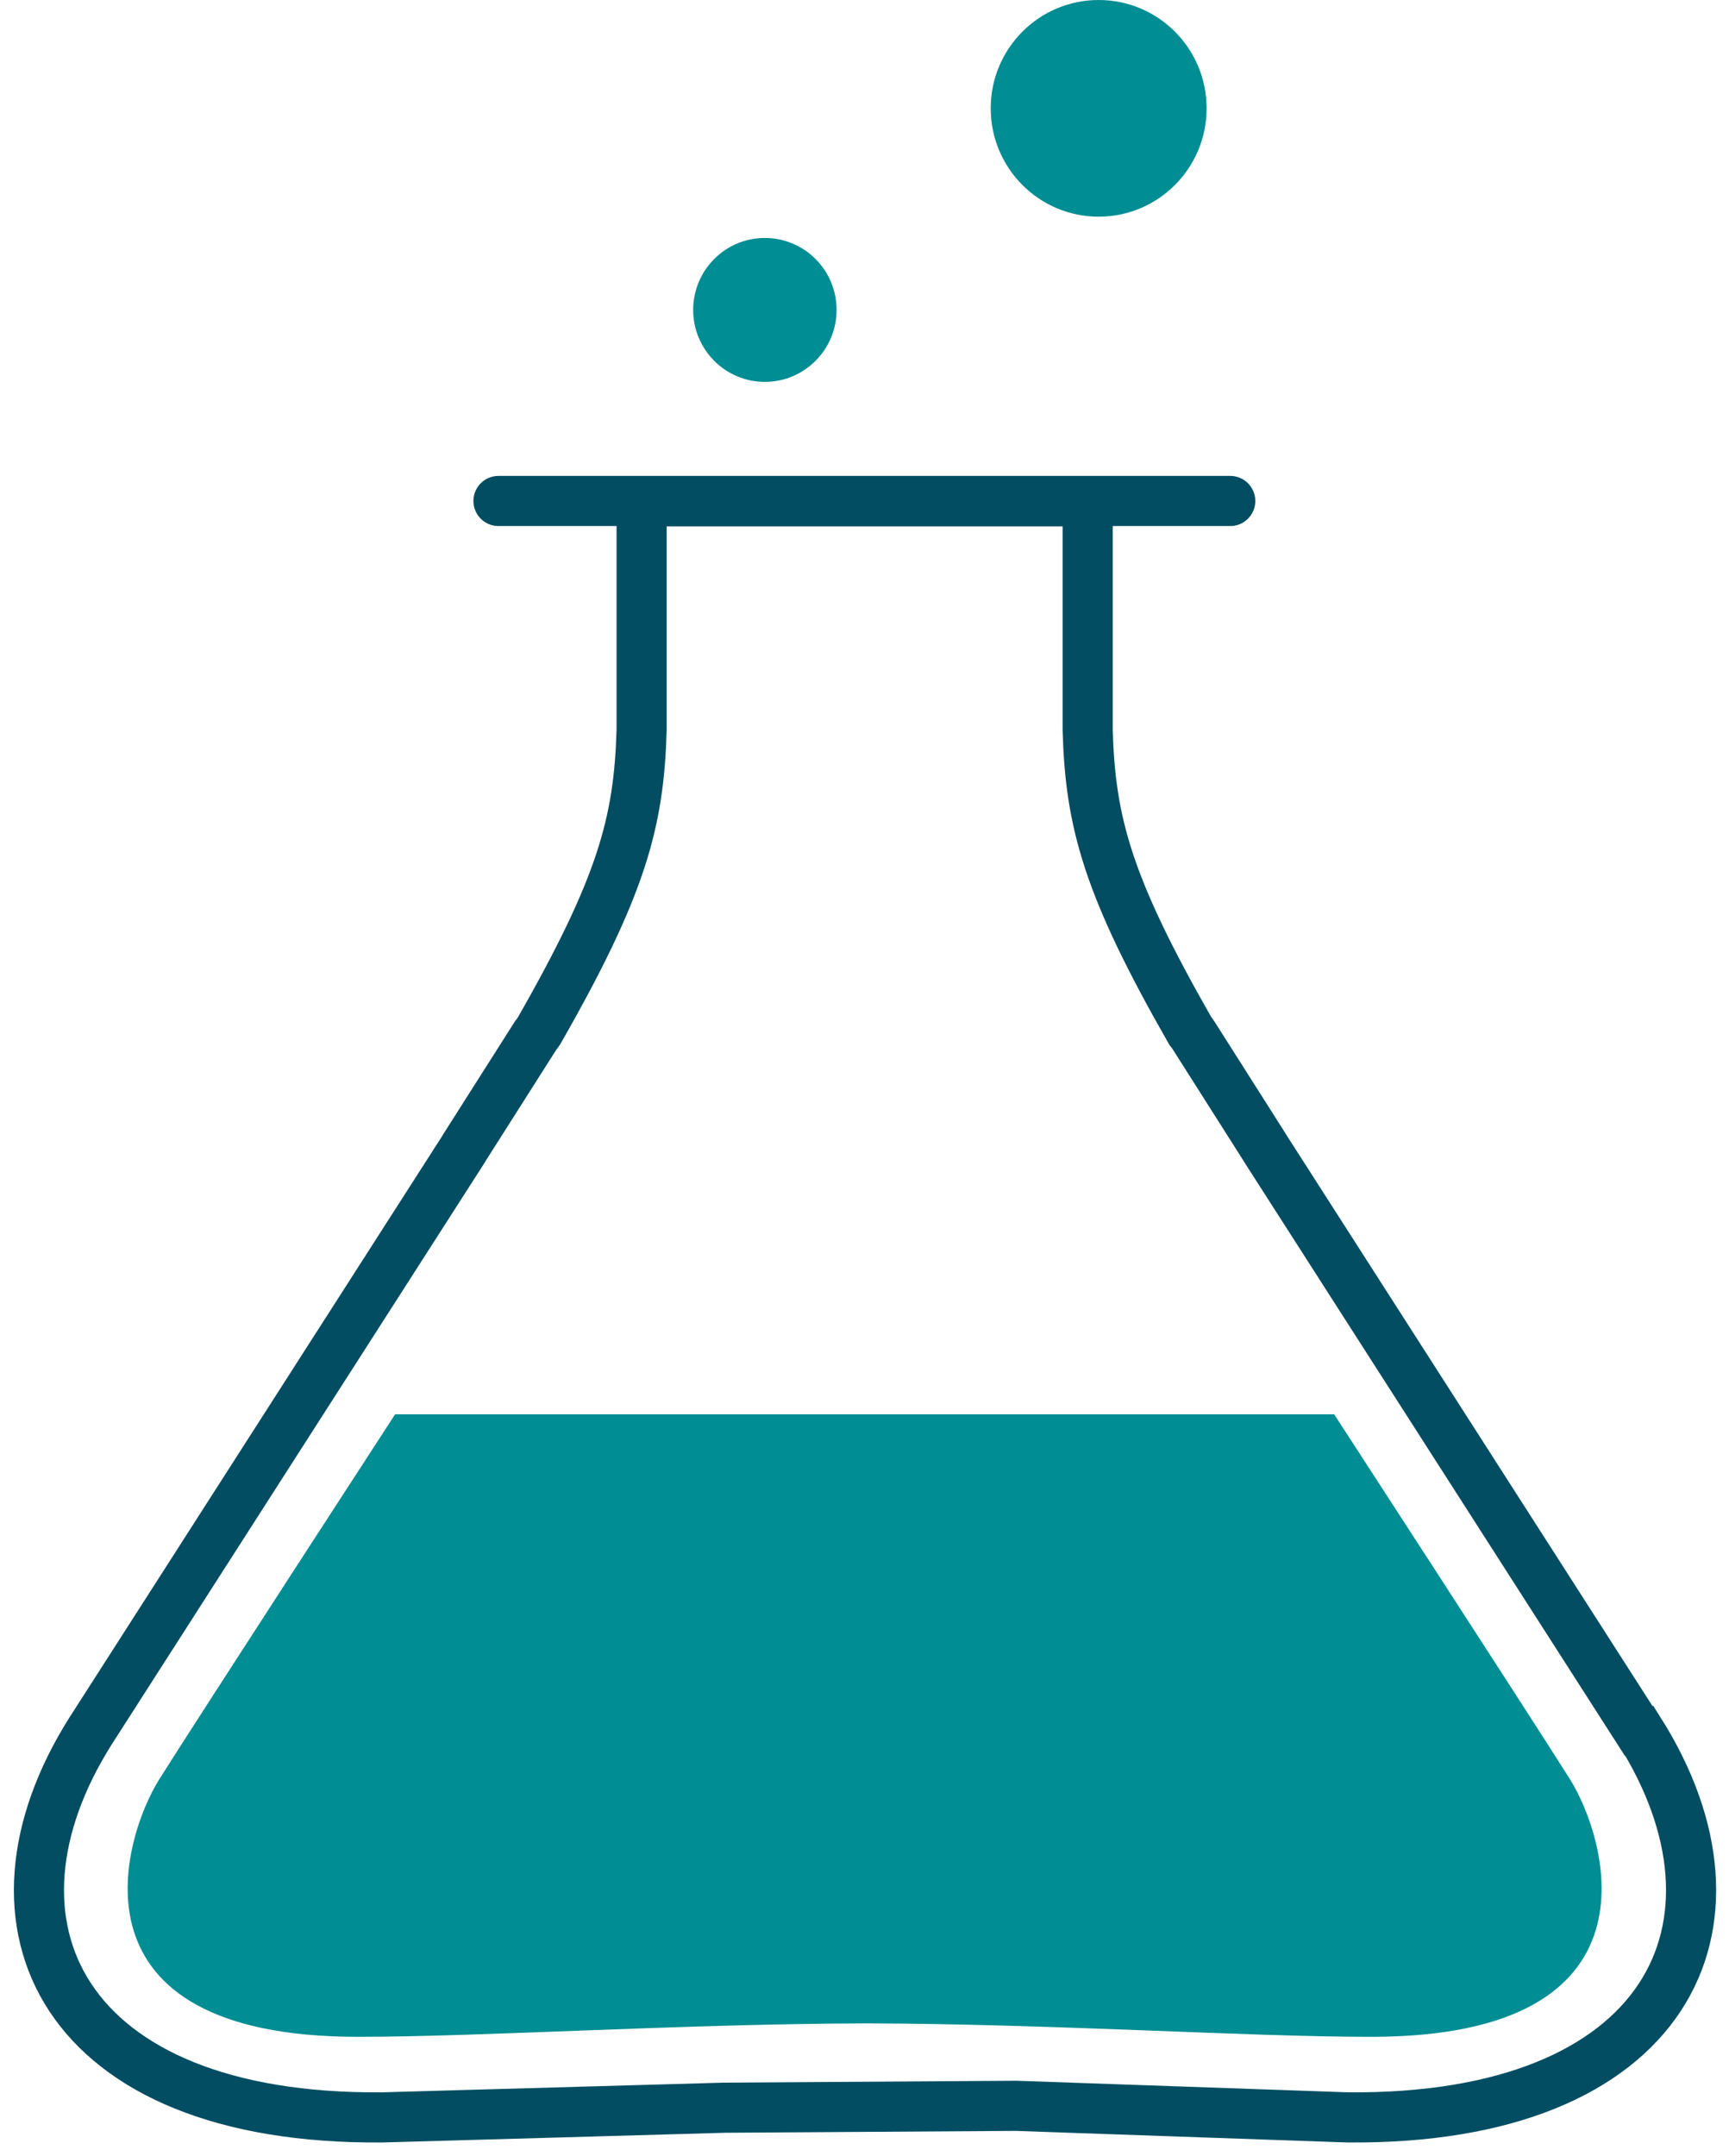
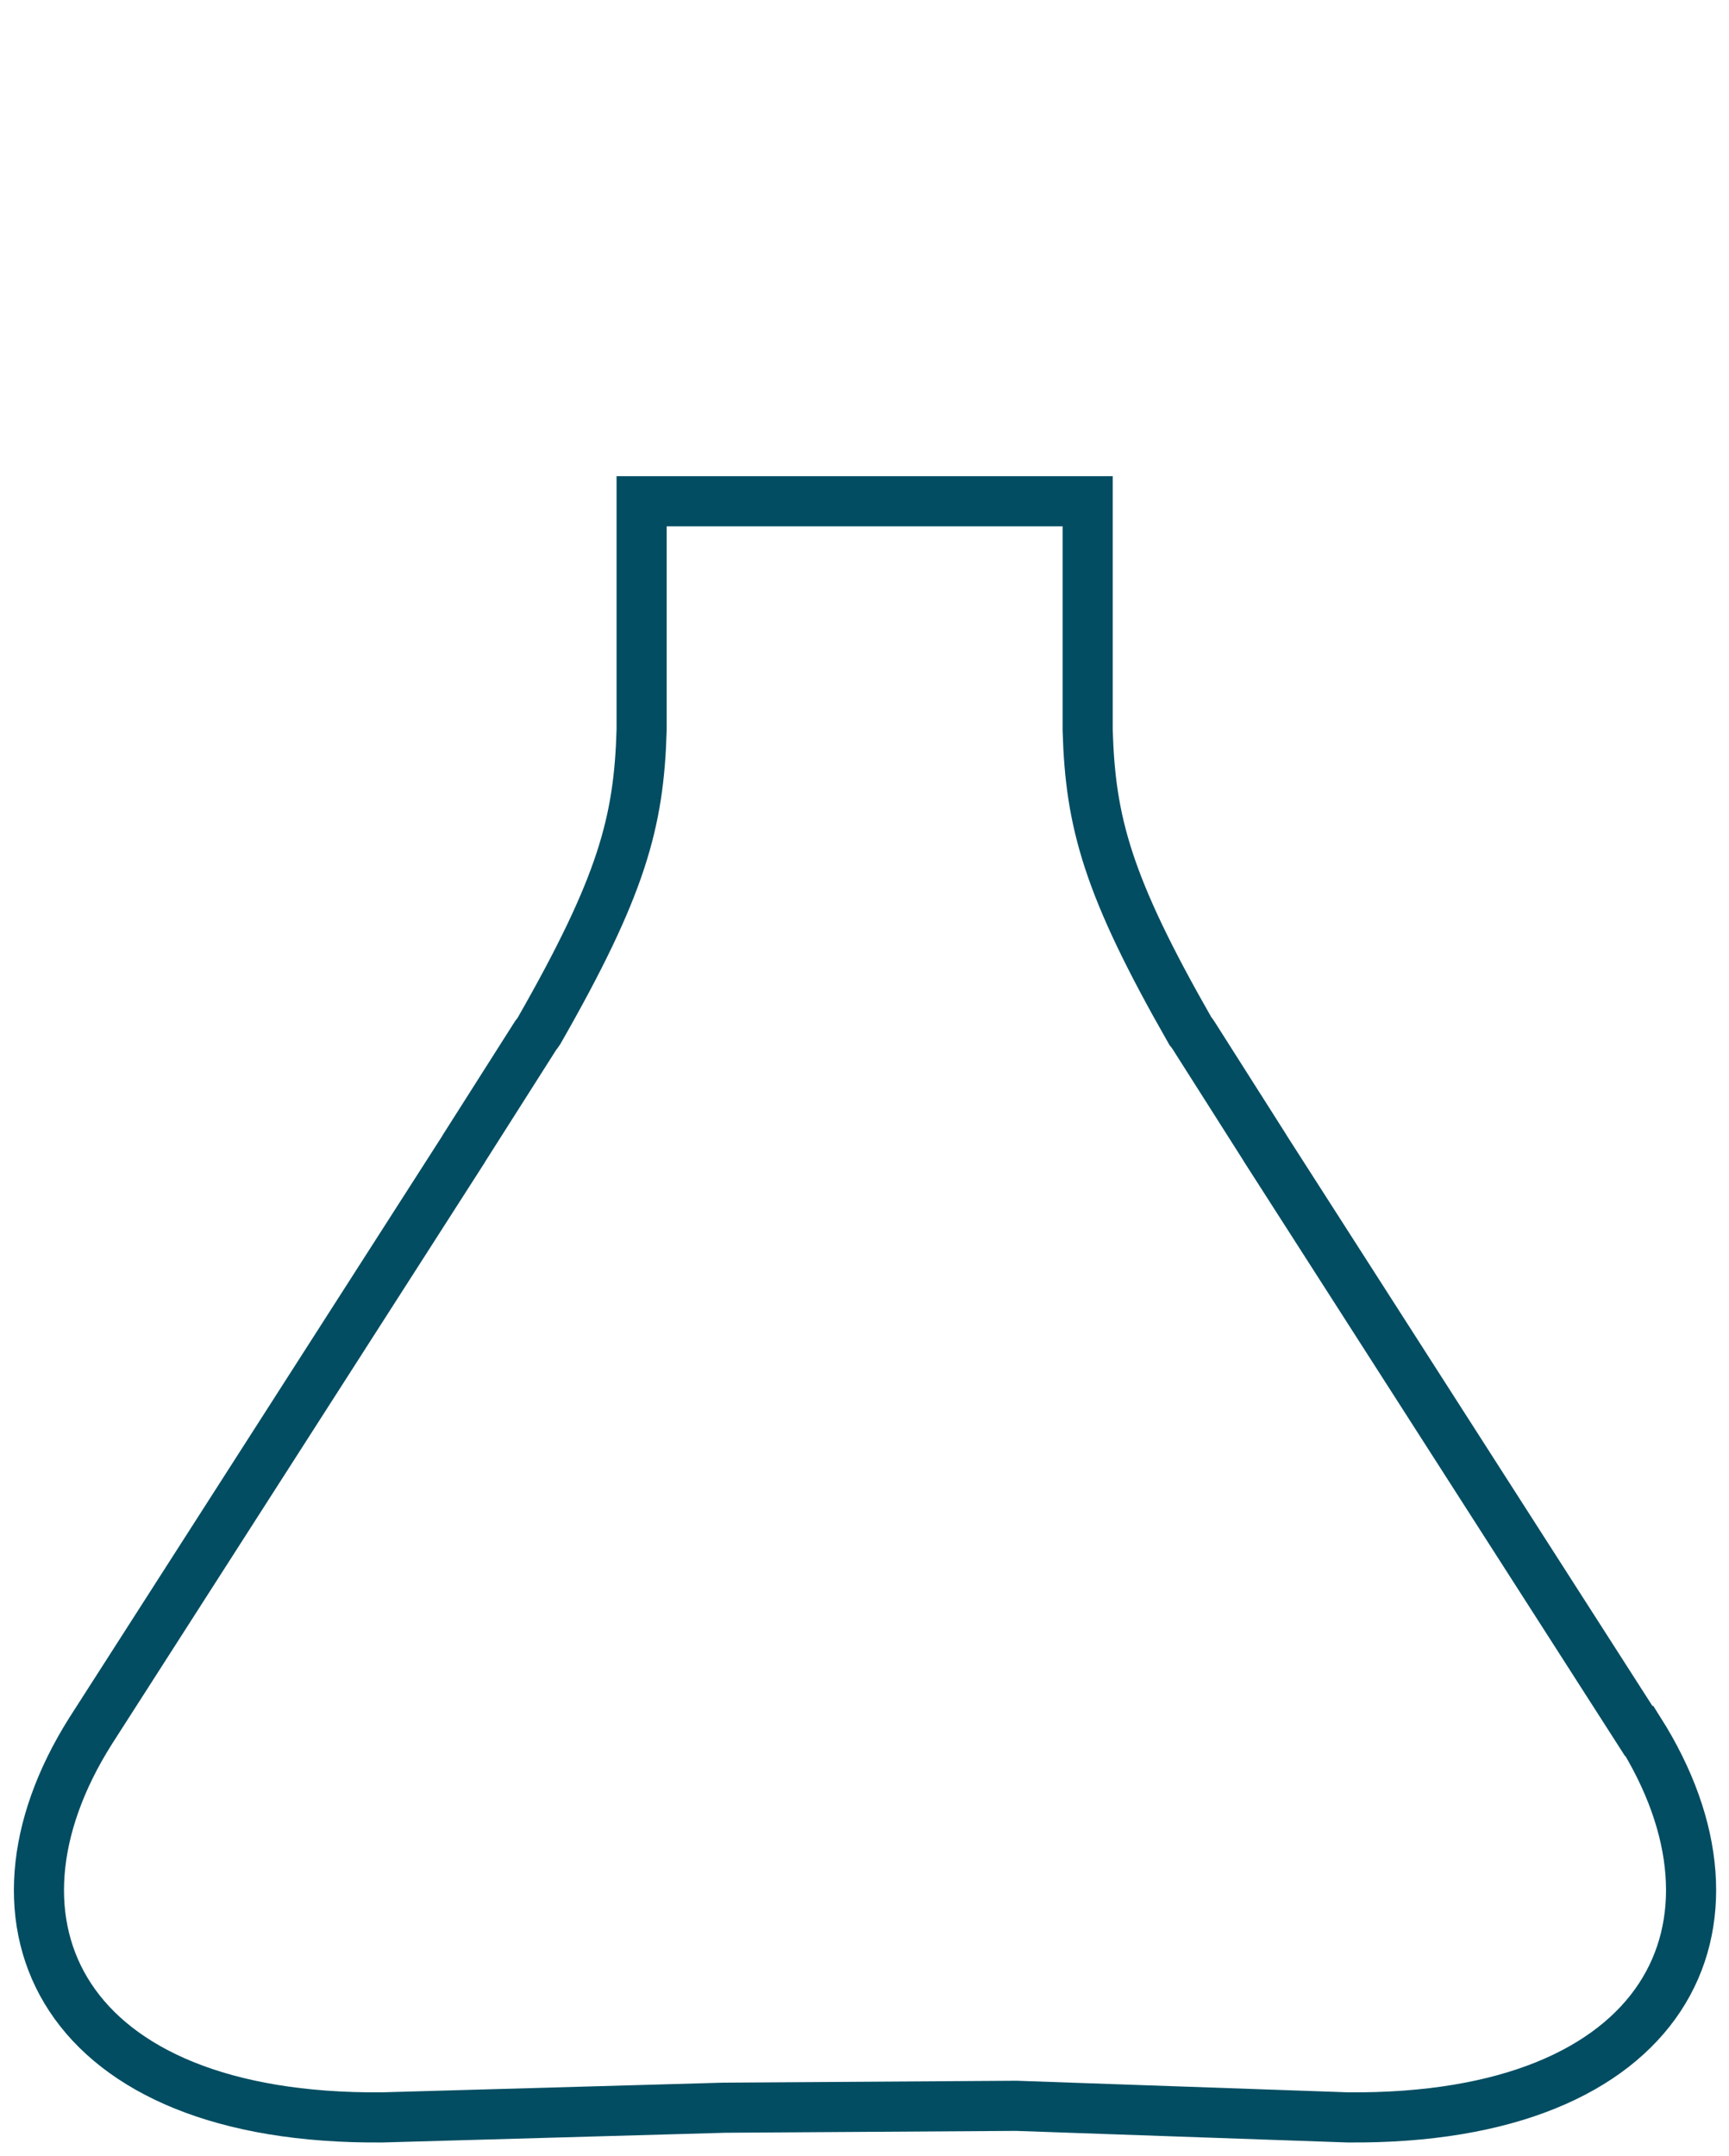
<svg xmlns="http://www.w3.org/2000/svg" width="69" height="86" viewBox="0 0 69 86" fill="none">
  <path d="M65.396 69.047L50.532 45.87C50.532 45.87 50.468 45.773 50.446 45.73L47.639 41.312C47.596 41.248 47.553 41.183 47.499 41.119C44.199 35.346 43.513 32.809 43.406 29.122V27.563C43.406 27.036 43.406 26.52 43.406 26.026V19.995H25.605V26.026C25.605 26.52 25.605 27.036 25.605 27.563V29.122C25.498 32.809 24.812 35.346 21.512 41.119C21.469 41.183 21.426 41.248 21.372 41.312L18.564 45.73C18.564 45.73 18.5 45.827 18.479 45.87L3.615 69.047C-1.25 76.744 2.447 84.57 15.253 84.462L28.917 84.075L40.555 84L53.79 84.462C66.585 84.57 70.293 76.744 65.428 69.047H65.396Z" stroke="#034D62" stroke-width="2" stroke-miterlimit="10" />
-   <path d="M62.652 70.971C61.173 68.617 53.243 56.416 53.243 56.416H15.767C15.767 56.416 7.837 68.617 6.358 70.971C4.879 73.326 2.447 81.248 14.289 81.248C19.239 81.248 27.159 80.732 34.596 80.711C42.034 80.732 49.771 81.248 54.722 81.248C66.564 81.248 64.131 73.326 62.652 70.971Z" fill="#008D93" />
-   <path d="M19.893 19.984H49.096" stroke="#034D62" stroke-width="2" stroke-miterlimit="10" stroke-linecap="round" />
-   <path d="M30.524 15.233C32.104 15.233 33.386 13.948 33.386 12.362C33.386 10.777 32.104 9.492 30.524 9.492C28.944 9.492 27.663 10.777 27.663 12.362C27.663 13.948 28.944 15.233 30.524 15.233Z" fill="#008D93" />
-   <path d="M43.845 8.643C46.224 8.643 48.153 6.708 48.153 4.321C48.153 1.935 46.224 0 43.845 0C41.465 0 39.537 1.935 39.537 4.321C39.537 6.708 41.465 8.643 43.845 8.643Z" fill="#008D93" />
</svg>